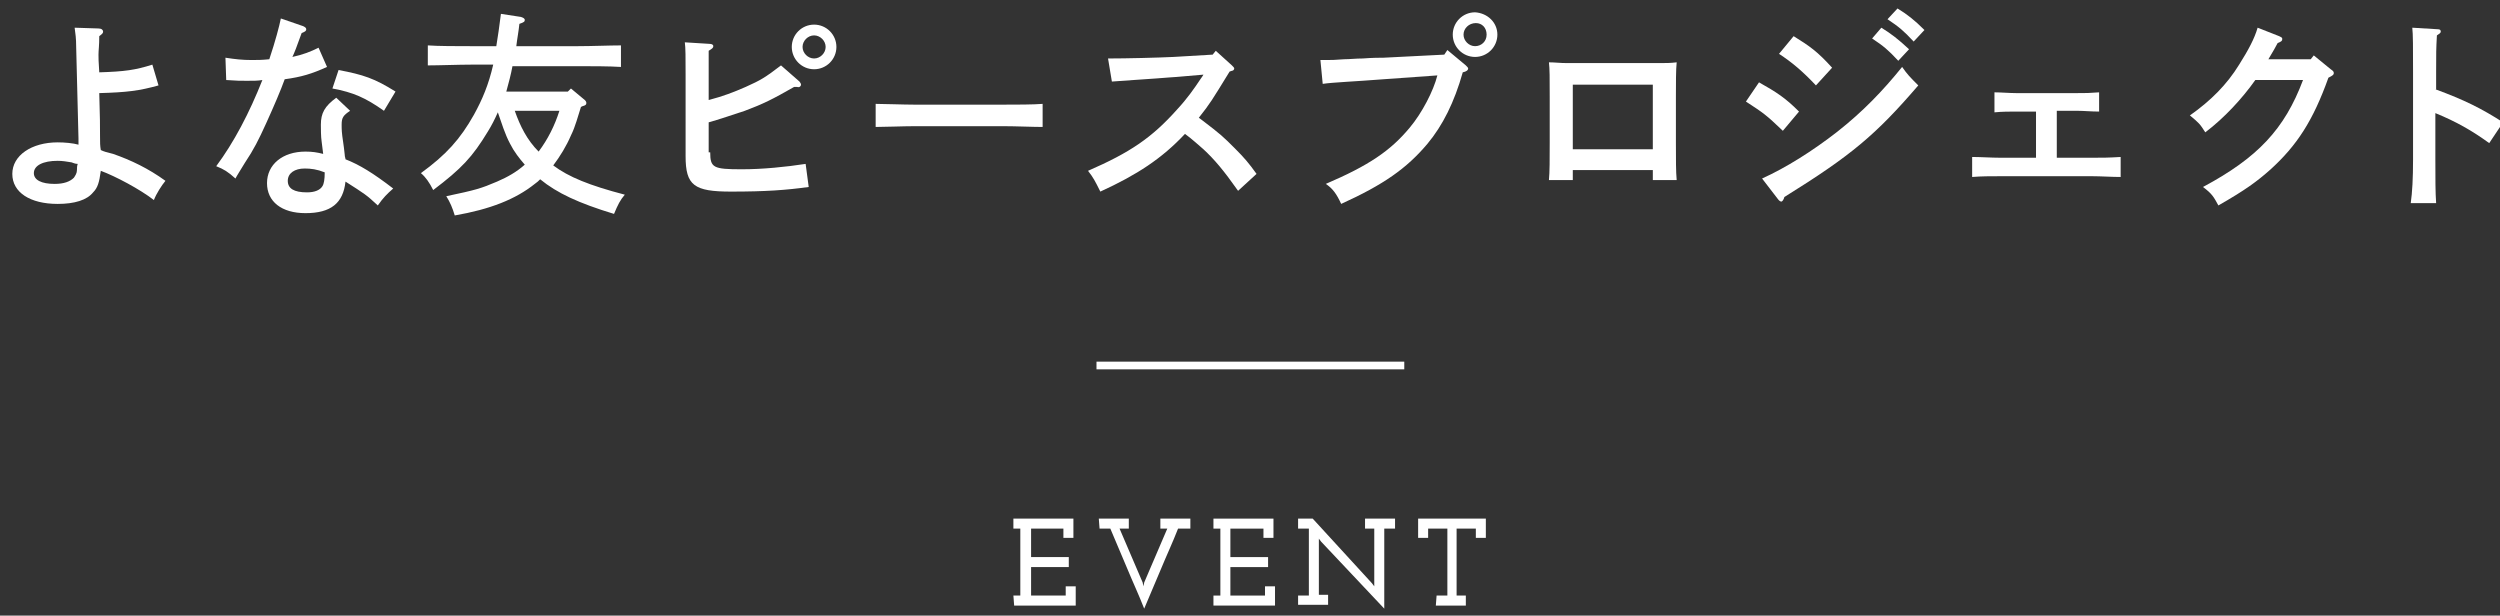
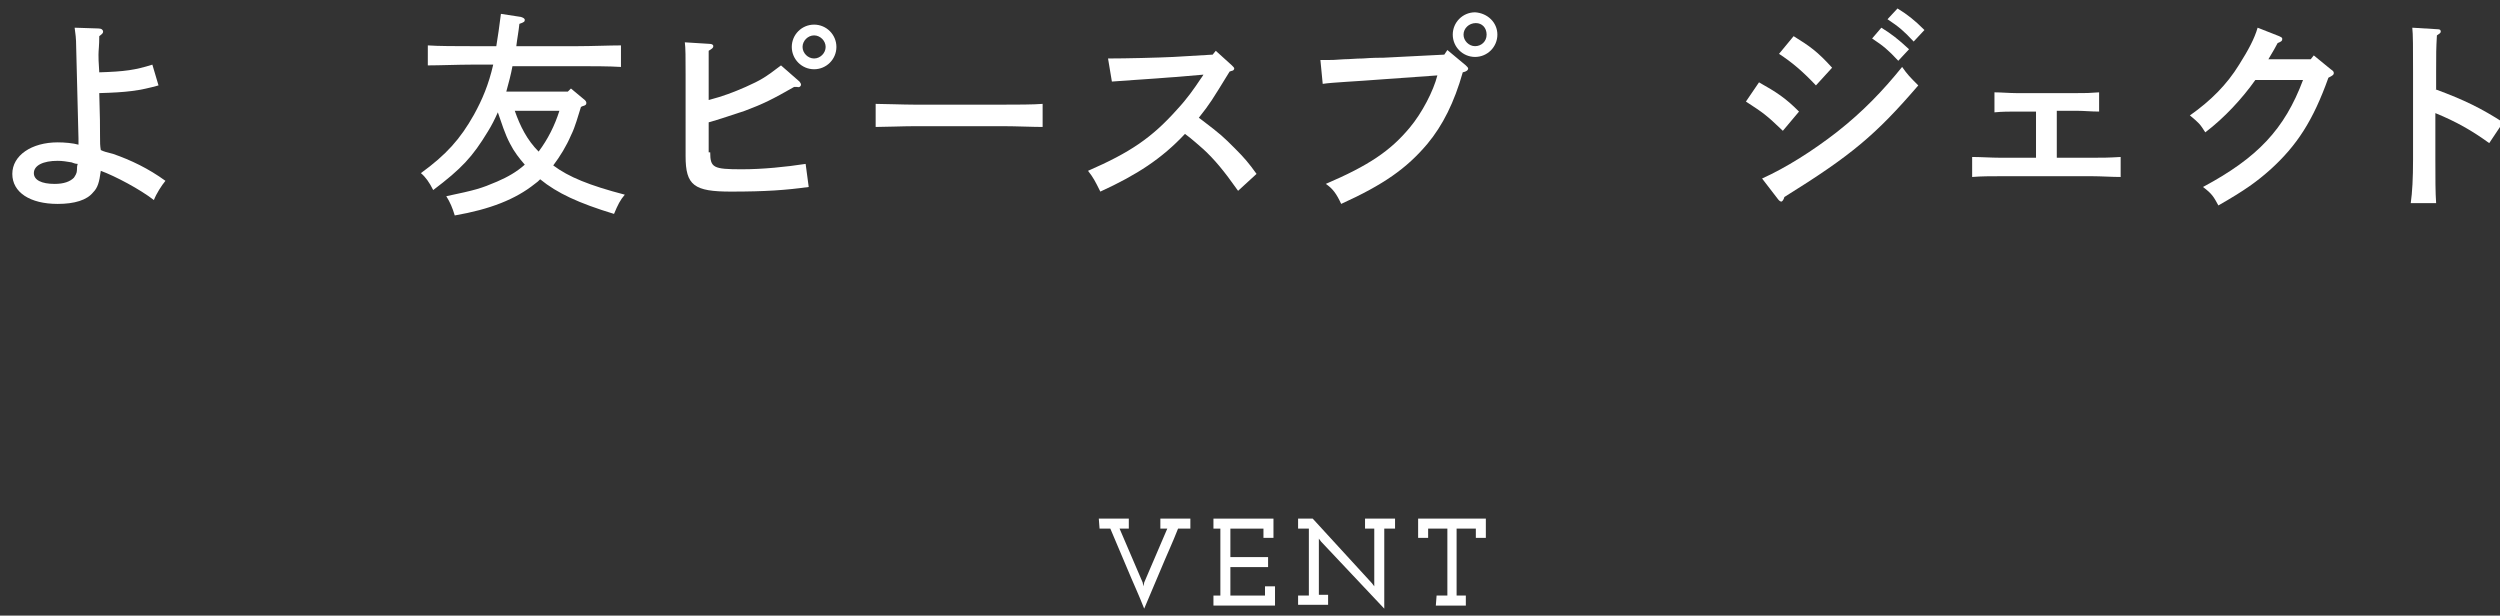
<svg xmlns="http://www.w3.org/2000/svg" version="1.1" id="Untitled-_x25_u30DA_x25_u30FC_x25_u30B8_x25_201" x="0px" y="0px" viewBox="0 0 324.9 80" style="enable-background:new 0 0 324.9 80;" xml:space="preserve">
  <rect x="0" y="0" width="324.9" height="80" fill="#333333" stroke="none" />
  <style type="text/css">
	.st0{fill:#FFFFFF;}
</style>
-   <rect x="142.5" y="47" class="st0" width="40" height="1" />
  <g>
-     <path class="st0" d="M131.7,77.4h0.9v-8.7h-0.9v-1.3h7.8v2.5h-1.3v-1.2H134v3.7h4.9v1.3H134v3.7h4.5v-1.2h1.3v2.5h-8L131.7,77.4   L131.7,77.4z" />
    <path class="st0" d="M142.8,67.4h3.9v1.3h-1.2c0.5,1.2,1,2.3,1.5,3.5c0.5,1.2,1,2.3,1.5,3.5l0.1,0.5l0.1-0.5c0.5-1.2,1-2.3,1.5-3.5   c0.5-1.2,1-2.3,1.5-3.5h-0.9v-1.3h3.9v1.3h-1.6c-0.7,1.8-1.5,3.5-2.2,5.2s-1.5,3.5-2.2,5.2c-0.7-1.8-1.5-3.5-2.2-5.2   s-1.5-3.5-2.2-5.2h-1.4L142.8,67.4L142.8,67.4z" />
    <path class="st0" d="M157.7,77.4h0.9v-8.7h-0.9v-1.3h7.8v2.5h-1.3v-1.2h-4.3v3.7h4.9v1.3h-4.9v3.7h4.5v-1.2h1.3v2.5h-8L157.7,77.4   L157.7,77.4z" />
    <path class="st0" d="M168.7,77.4h1.4v-8.7h-1.4v-1.3h1.9l7.7,8.4l0.3,0.4l0-0.5v-7h-1.2v-1.3h3.9v1.3h-1.4v10.4l-8.2-8.7l-0.3-0.4   l0,0.5v6.8h1.2v1.3h-3.9L168.7,77.4L168.7,77.4z" />
    <path class="st0" d="M186.7,77.4h1.4v-8.7h-2.5v1.2h-1.3v-2.5h8.8v2.5h-1.3v-1.2h-2.5v8.7h1.2v1.3h-3.9L186.7,77.4L186.7,77.4z" />
  </g>
  <g>
    <path class="st0" d="M12.8,3.7c0.4,0,0.6,0.2,0.6,0.4c0,0.2-0.1,0.3-0.5,0.6c0,1.3-0.1,1.8-0.1,2.4c0,0.6,0,0.7,0.1,2.3   c3.3-0.1,4.7-0.3,6.9-1l0.8,2.7c-2.5,0.7-4.1,0.9-7.7,1c0.1,3.2,0.1,4.3,0.1,5.6c0,0.9,0,1.2,0.1,1.8c0.4,0.2,0.8,0.3,1.6,0.5   c2.3,0.8,4.6,1.9,6.8,3.5C21,24.1,20.3,25.2,20,26c-1.8-1.4-5-3.1-6.9-3.8c-0.2,1.5-0.4,2.2-1,2.8c-0.8,1-2.4,1.5-4.6,1.5   c-3.6,0-5.9-1.5-5.9-3.9c0-2.4,2.5-4.1,5.9-4.1c0.9,0,2,0.1,2.7,0.3V18c0-0.1-0.1-4-0.3-11.9c0-1.1-0.1-1.8-0.2-2.5L12.8,3.7z    M9.3,21.1c-0.6-0.1-1.2-0.2-1.8-0.2c-1.9,0-3.1,0.6-3.1,1.6c0,0.9,1,1.4,2.7,1.4c1.2,0,2-0.3,2.5-0.8c0.2-0.3,0.4-0.6,0.4-1   c0-0.3,0-0.5,0.1-0.8C10,21.3,9.8,21.3,9.3,21.1z" />
-     <path class="st0" d="M39.4,3.4c0.2,0.1,0.4,0.2,0.4,0.4c0,0.2-0.1,0.3-0.6,0.5C38.6,6,38.2,7,38,7.4c1.4-0.3,2.4-0.7,3.4-1.2   l1.1,2.5c-2,0.9-3.3,1.3-5.5,1.6c-0.5,1.4-1.4,3.5-2.4,5.7c-1,2.2-1.6,3.4-2.8,5.2c-0.6,1-1,1.6-1.2,2c-1-0.9-1.5-1.2-2.5-1.6   c2.3-3.1,4.3-6.9,6-11.2c-0.6,0.1-1.1,0.1-2,0.1c-0.8,0-1.4,0-2.7-0.1l-0.1-2.9c1.3,0.2,2.2,0.3,3.4,0.3c0.8,0,1.3,0,2.3-0.1   c0.8-2.4,1.3-4.3,1.5-5.3L39.4,3.4z M45.5,14.4c-0.9,0.6-1.1,0.9-1.1,1.8c0,0.6,0,1,0.2,2.3c0.1,0.6,0.1,0.8,0.2,1.6   c0,0.3,0.1,0.4,0.1,0.6c1.8,0.7,3.6,1.8,6.2,3.8c-0.8,0.7-1.3,1.2-2,2.2c-1.5-1.4-1.7-1.5-4.2-3.1c-0.3,2.8-1.9,4.1-5.2,4.1   c-3.1,0-5-1.5-5-3.9s2-4.1,5-4.1c0.9,0,1.5,0.1,2.3,0.3c-0.1-0.7-0.1-0.9-0.2-1.6c-0.1-0.6-0.1-1.8-0.1-2.2c0-1.5,0.5-2.4,2-3.5   L45.5,14.4z M39.6,21.9c-1.3,0-2.2,0.6-2.2,1.6s0.8,1.5,2.5,1.5c1,0,1.7-0.3,2-0.8c0.2-0.3,0.3-0.9,0.3-1.8   C41.2,22,40.4,21.9,39.6,21.9z M44,9.1c3.2,0.6,4.7,1.1,7.4,2.8l-1.5,2.5c-2.4-1.7-4-2.4-6.7-2.9L44,9.1z" />
    <path class="st0" d="M75.5,13.9c-0.4,1.2-0.7,2.5-1.3,3.7c-0.6,1.4-1.4,2.7-2.3,3.9c2,1.5,4.7,2.6,9.3,3.8   c-0.6,0.7-0.9,1.3-1.4,2.5c-4.6-1.4-7.4-2.7-9.6-4.5c-0.2,0.2-0.4,0.4-0.7,0.6c-2.5,2-5.8,3.3-10.4,4.1c-0.3-1-0.6-1.7-1.1-2.5   c3.8-0.8,4.5-1,6.6-1.9c1.4-0.6,2.6-1.3,3.6-2.2c-0.7-0.8-1.4-1.7-1.9-2.7c-0.7-1.3-1.1-2.7-1.6-4.1c-0.4,0.9-0.8,1.7-1.3,2.5   c-2,3.3-3.4,4.8-7.1,7.6c-0.5-1-1-1.7-1.6-2.2c3.3-2.4,5.1-4.4,6.9-7.6c1.1-2,1.9-3.9,2.5-6.5h-2.9c-1.6,0-4.1,0.1-5.6,0.1V5.9   C56.9,6,59.5,6,61.1,6h3.4c0.2-1.2,0.4-2.6,0.6-4.2l2.6,0.4c0.3,0.1,0.5,0.2,0.5,0.4c0,0.2-0.1,0.3-0.7,0.5c-0.1,1-0.3,2-0.4,2.9h8   c1.8,0,4.1-0.1,5.6-0.1v2.8c-1.5-0.1-3.9-0.1-5.6-0.1h-8.5c-0.2,1.1-0.5,2.2-0.8,3.3h8l0.4-0.4L76,13c0.2,0.2,0.2,0.3,0.2,0.4   c0,0.2-0.1,0.3-0.5,0.4L75.5,13.9z M66.9,14.4c0.7,2,1.6,3.8,3.1,5.3c1.2-1.6,2.1-3.4,2.7-5.3H66.9z" />
    <path class="st0" d="M92.3,19.8c0,2,0.4,2.2,4.1,2.2c2.7,0,5.7-0.3,8.3-0.7l0.4,3c-2.9,0.4-5.5,0.6-10.1,0.6   c-4.8,0-5.9-0.8-5.9-4.6V9.7c0-2.2,0-3.5-0.1-4.2l3.2,0.2c0.3,0,0.5,0.1,0.5,0.3s-0.1,0.3-0.6,0.6c0,0.8,0,1.8,0,3.2V13   c1.9-0.5,3.2-1,4.8-1.7c2-0.9,2.5-1.2,4.6-2.8l2.4,2.1c0.1,0.1,0.2,0.3,0.2,0.4c0,0.2-0.2,0.4-0.5,0.3l-0.4,0   c-2.8,1.6-4,2.2-6.4,3.1c-1.2,0.4-3.6,1.2-4.7,1.5V19.8z M108.7,6.1c0,1.6-1.3,2.9-2.9,2.9c-1.6,0-2.9-1.3-2.9-2.9   c0-1.6,1.3-2.9,2.9-2.9C107.4,3.2,108.7,4.5,108.7,6.1z M104.3,6.1c0,0.8,0.7,1.5,1.5,1.5c0.8,0,1.5-0.7,1.5-1.5   c0-0.8-0.7-1.5-1.5-1.5C105,4.6,104.3,5.3,104.3,6.1z" />
    <path class="st0" d="M135.5,16.5c-1.3,0-3.5-0.1-5-0.1h-11.7c-1.4,0-3.8,0.1-5,0.1v-3c1.1,0,3.6,0.1,5,0.1h11.7c1.5,0,3.8,0,5-0.1   V16.5z" />
    <path class="st0" d="M144,7.6c2.4,0,6.4-0.1,8.5-0.2l5.1-0.3l0.4-0.5l2.1,1.9c0.2,0.2,0.3,0.3,0.3,0.4s-0.1,0.3-0.3,0.3l-0.3,0.1   c-2.4,3.9-2.5,4.1-4,6c0.1,0.1,0.3,0.2,0.4,0.3c2.5,1.9,2.8,2.2,4.3,3.7c1.2,1.2,1.8,1.9,2.8,3.3l-2.4,2.2   c-1.9-2.7-3.1-4.1-4.5-5.4c-1.7-1.5-2-1.7-2.4-2c-3,3.2-6.2,5.3-11,7.5c-0.7-1.4-0.9-1.8-1.6-2.7c5.5-2.4,8.3-4.3,11.6-8   c1.3-1.4,2.2-2.7,3-3.9c0.2-0.3,0.3-0.4,0.4-0.6l-3.5,0.3c-0.3,0-1.2,0.1-2.7,0.2c-1.3,0.1-4.5,0.3-5.7,0.4L144,7.6z" />
    <path class="st0" d="M188.1,6.5l2.4,2c0.2,0.2,0.3,0.3,0.3,0.4c0,0.2-0.2,0.4-0.7,0.5c-1.1,3.9-2.6,6.9-4.6,9.3   c-2.7,3.2-5.7,5.3-11.2,7.8c-0.6-1.3-1.1-2-2-2.6c5.6-2.4,8.4-4.3,10.9-7.3c1.6-1.9,3.1-4.8,3.6-6.8l-7,0.5   c-3.8,0.3-6.6,0.4-7.9,0.6l-0.3-3.1h0.8c0.5,0,1.1,0,2.3-0.1c0.7,0,1.5-0.1,2.4-0.1c1.3-0.1,2.2-0.1,2.7-0.1l7.9-0.4L188.1,6.5z    M194.6,4.5c0,1.6-1.3,2.9-2.9,2.9c-1.6,0-2.9-1.3-2.9-2.9c0-1.6,1.3-2.9,2.9-2.9C193.3,1.7,194.6,2.9,194.6,4.5z M190.2,4.5   c0,0.8,0.7,1.5,1.5,1.5c0.8,0,1.5-0.6,1.5-1.5S192.6,3,191.8,3C190.9,3,190.2,3.7,190.2,4.5z" />
-     <path class="st0" d="M204.4,23.4h-3.1c0.1-1,0.1-2.7,0.1-4.9v-5.9c0-2.6,0-3.6-0.1-4.5c0.8,0,1.4,0.1,2.4,0.1h11.8   c1,0,1.6,0,2.4-0.1c-0.1,0.9-0.1,2.8-0.1,4.5v5.9c0,2.3,0,3.8,0.1,4.9h-3.1v-1.3h-10.4V23.4z M214.8,19.4V11h-10.4v8.4H214.8z" />
    <path class="st0" d="M228.6,10.7c2.3,1.3,3.4,2,5.2,3.8l-2.1,2.5c-2.2-2.1-2.5-2.3-4.8-3.8L228.6,10.7z M229,23.2   c3.1-1.4,6.6-3.6,9.8-6.1c3.3-2.6,5.9-5.3,8.4-8.4c0.7,1,1,1.3,2.1,2.4c-5.5,6.4-8.7,9.1-17.4,14.5c-0.1,0.4-0.3,0.6-0.4,0.6   c-0.1,0-0.3-0.1-0.5-0.4L229,23.2z M233.1,4.7c2.1,1.3,3.1,2,5,4.1l-2.1,2.3c-1.7-1.8-3.1-3-4.8-4.1L233.1,4.7z M244.5,3.6   c1.3,0.8,2.2,1.5,3.6,2.8l-1.4,1.5c-1.3-1.4-1.9-1.9-3.4-2.9L244.5,3.6z M246.6,1.1c1.3,0.8,2.2,1.5,3.5,2.8l-1.4,1.5   c-1.3-1.4-1.9-1.9-3.4-2.9L246.6,1.1z" />
    <path class="st0" d="M264.8,14.5H262c-0.8,0-1.8,0-2.8,0.1V12c0.8,0,2,0.1,2.8,0.1h8c1.1,0,1.5,0,2.8-0.1v2.5c-1,0-2-0.1-2.8-0.1   h-2.7v6.1h4.6c1.3,0,2.1,0,3.7-0.1v2.6c-1.1,0-2.6-0.1-3.7-0.1h-11.9c-1.3,0-2.5,0-3.7,0.1v-2.6c1.1,0,2.5,0.1,3.7,0.1h4.6V14.5z" />
    <path class="st0" d="M296.2,4.7c0.4,0.2,0.4,0.2,0.4,0.4c0,0.2-0.1,0.3-0.6,0.5c-0.2,0.4-0.6,1.1-1.2,2.1h5.5l0.4-0.5l2.2,1.8   c0.3,0.2,0.4,0.3,0.4,0.5c0,0.2-0.1,0.3-0.7,0.6c-2,5.6-4.1,8.8-7.5,11.9c-1.8,1.6-3.3,2.7-6.8,4.7c-0.6-1.1-0.8-1.5-2-2.4   c7.1-3.8,10.6-7.5,13-13.9h-6.2c-1.7,2.4-4,4.9-6.5,6.8c-0.7-1.1-0.8-1.2-2-2.2c2.7-1.9,4.8-4,6.4-6.6c1.2-1.9,2-3.4,2.4-4.8   L296.2,4.7z" />
    <path class="st0" d="M316.5,11.6c3.8,1.4,6,2.5,8.8,4.3l-1.8,2.7c-2.2-1.6-4.3-2.8-7-3.9v6c0,2.6,0,4.3,0.1,5.7h-3.3   c0.2-1.4,0.3-3.2,0.3-5.7V9.4c0-3.2,0-5-0.1-5.8l3.3,0.2c0.3,0,0.4,0.1,0.4,0.3s-0.2,0.3-0.5,0.5c-0.1,1.8-0.1,2.2-0.1,4.8V11.6z" />
  </g>
</svg>